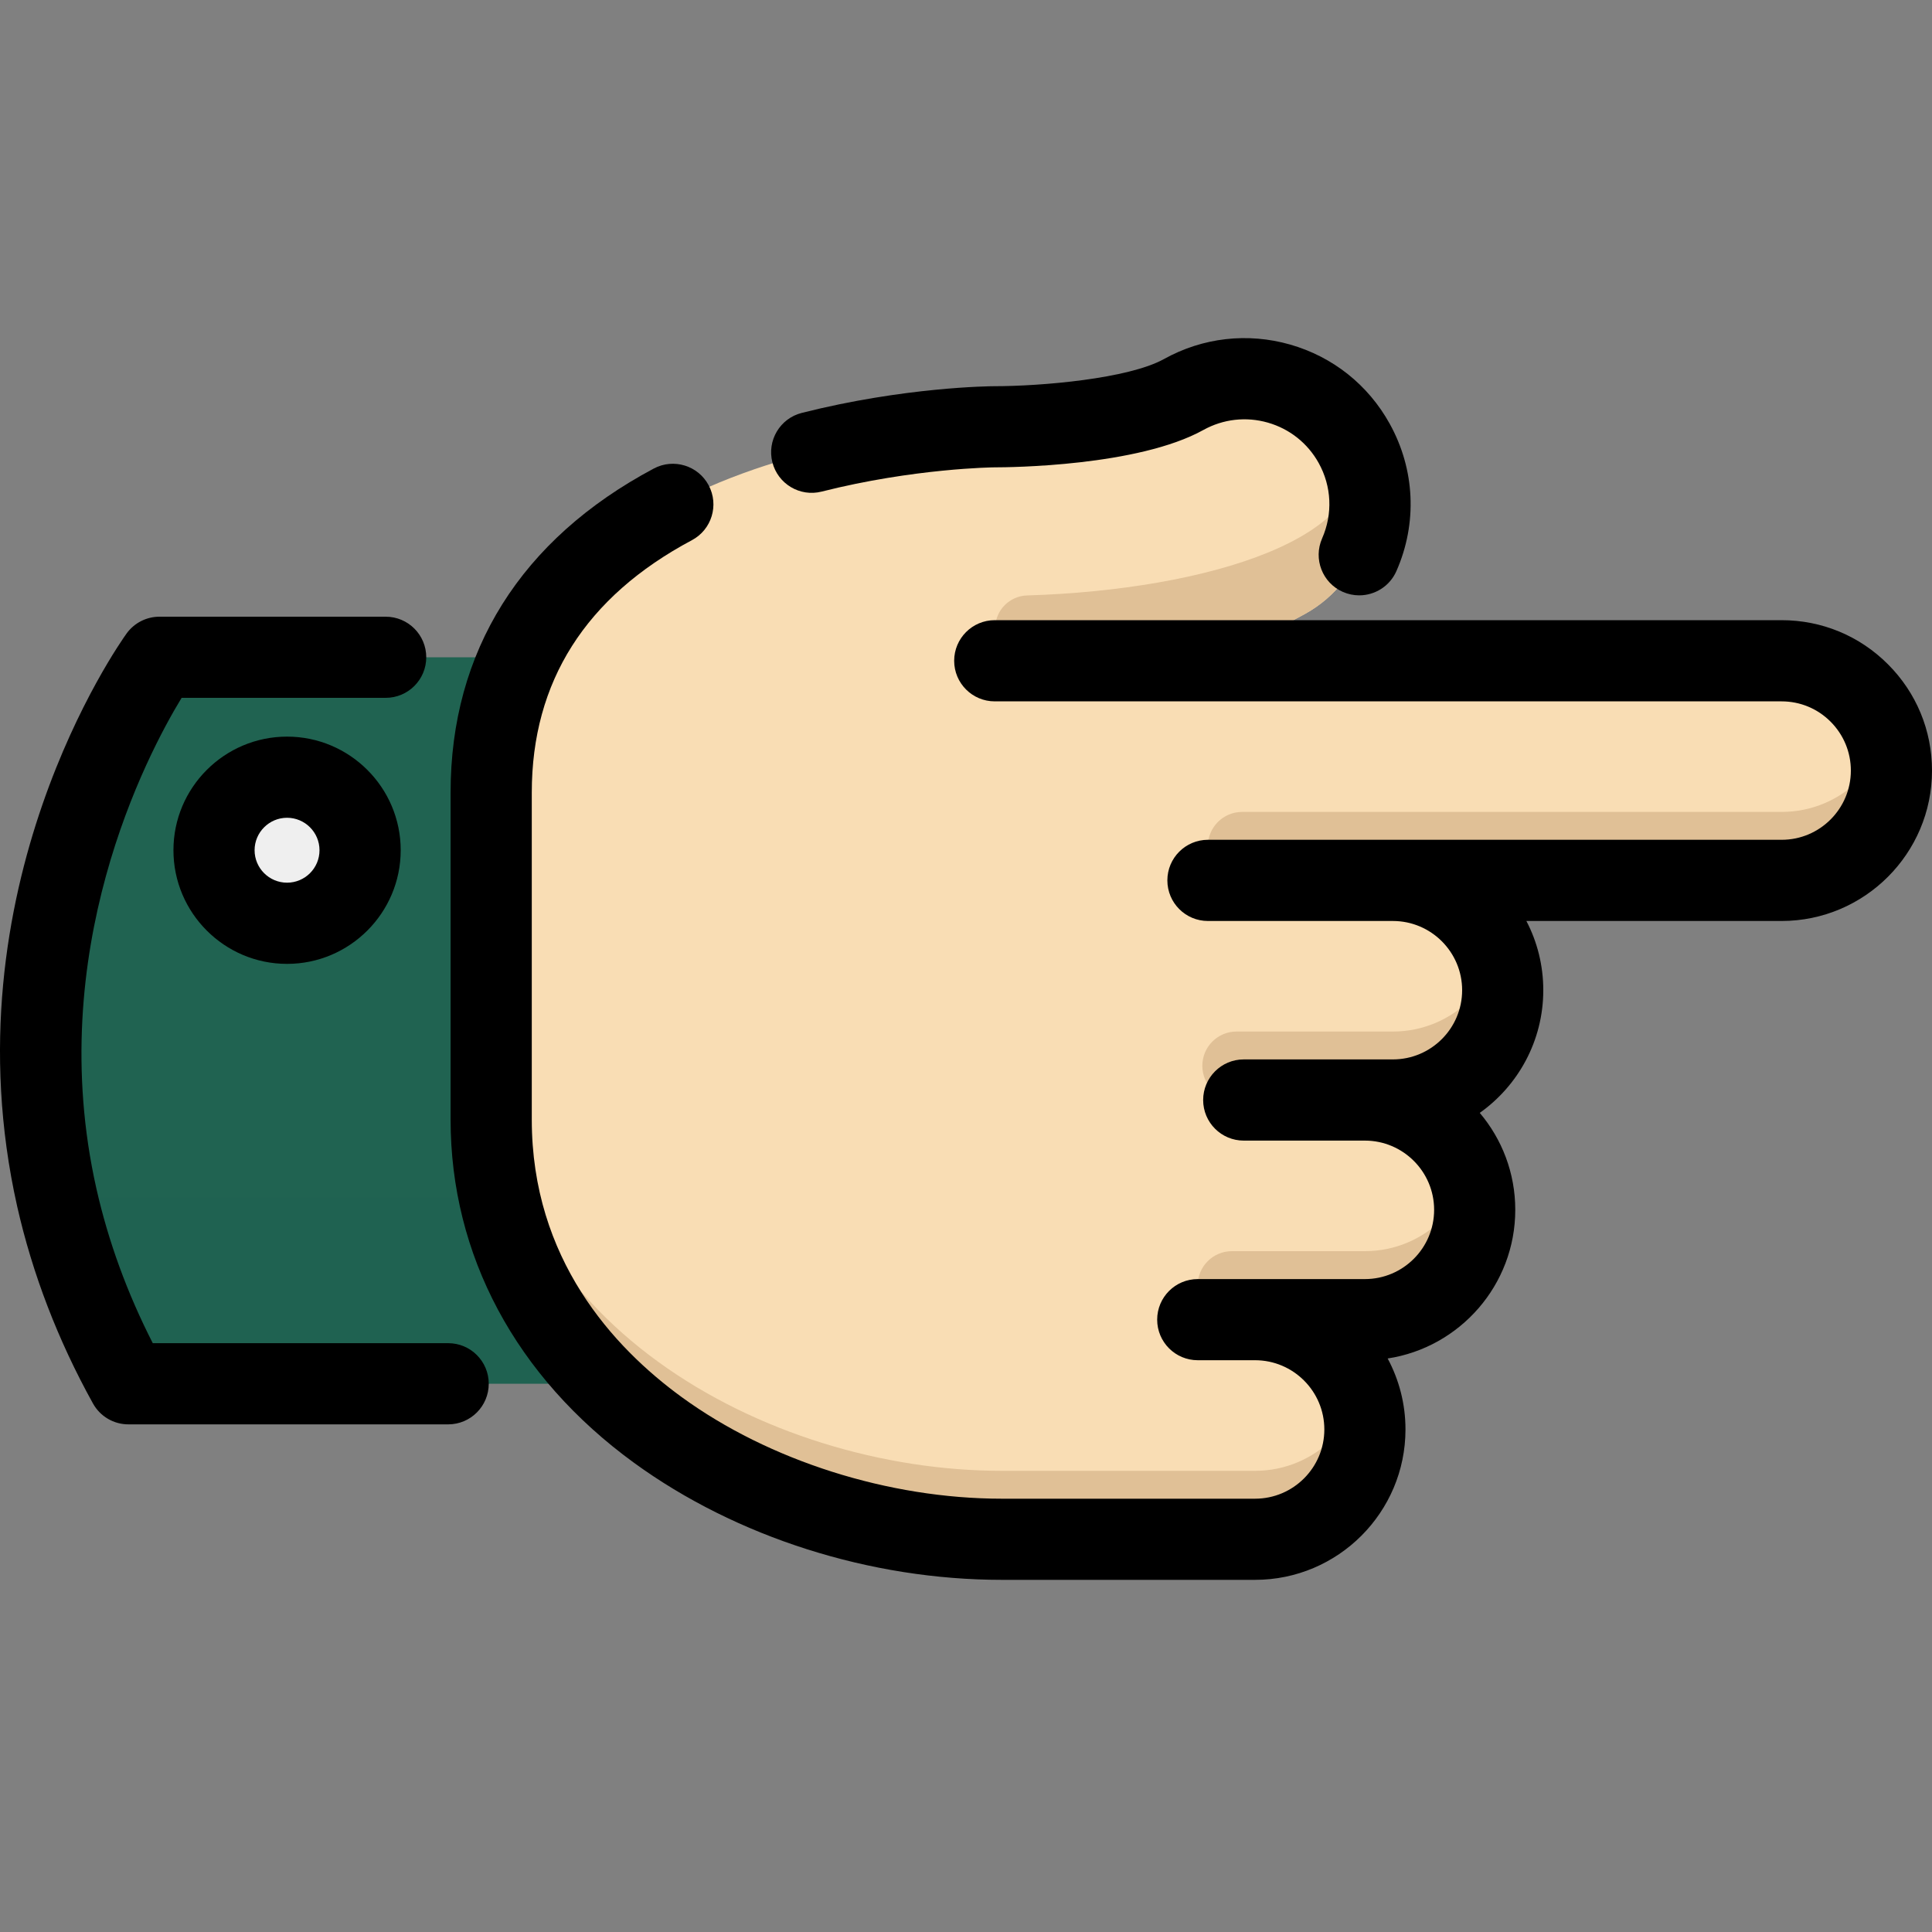
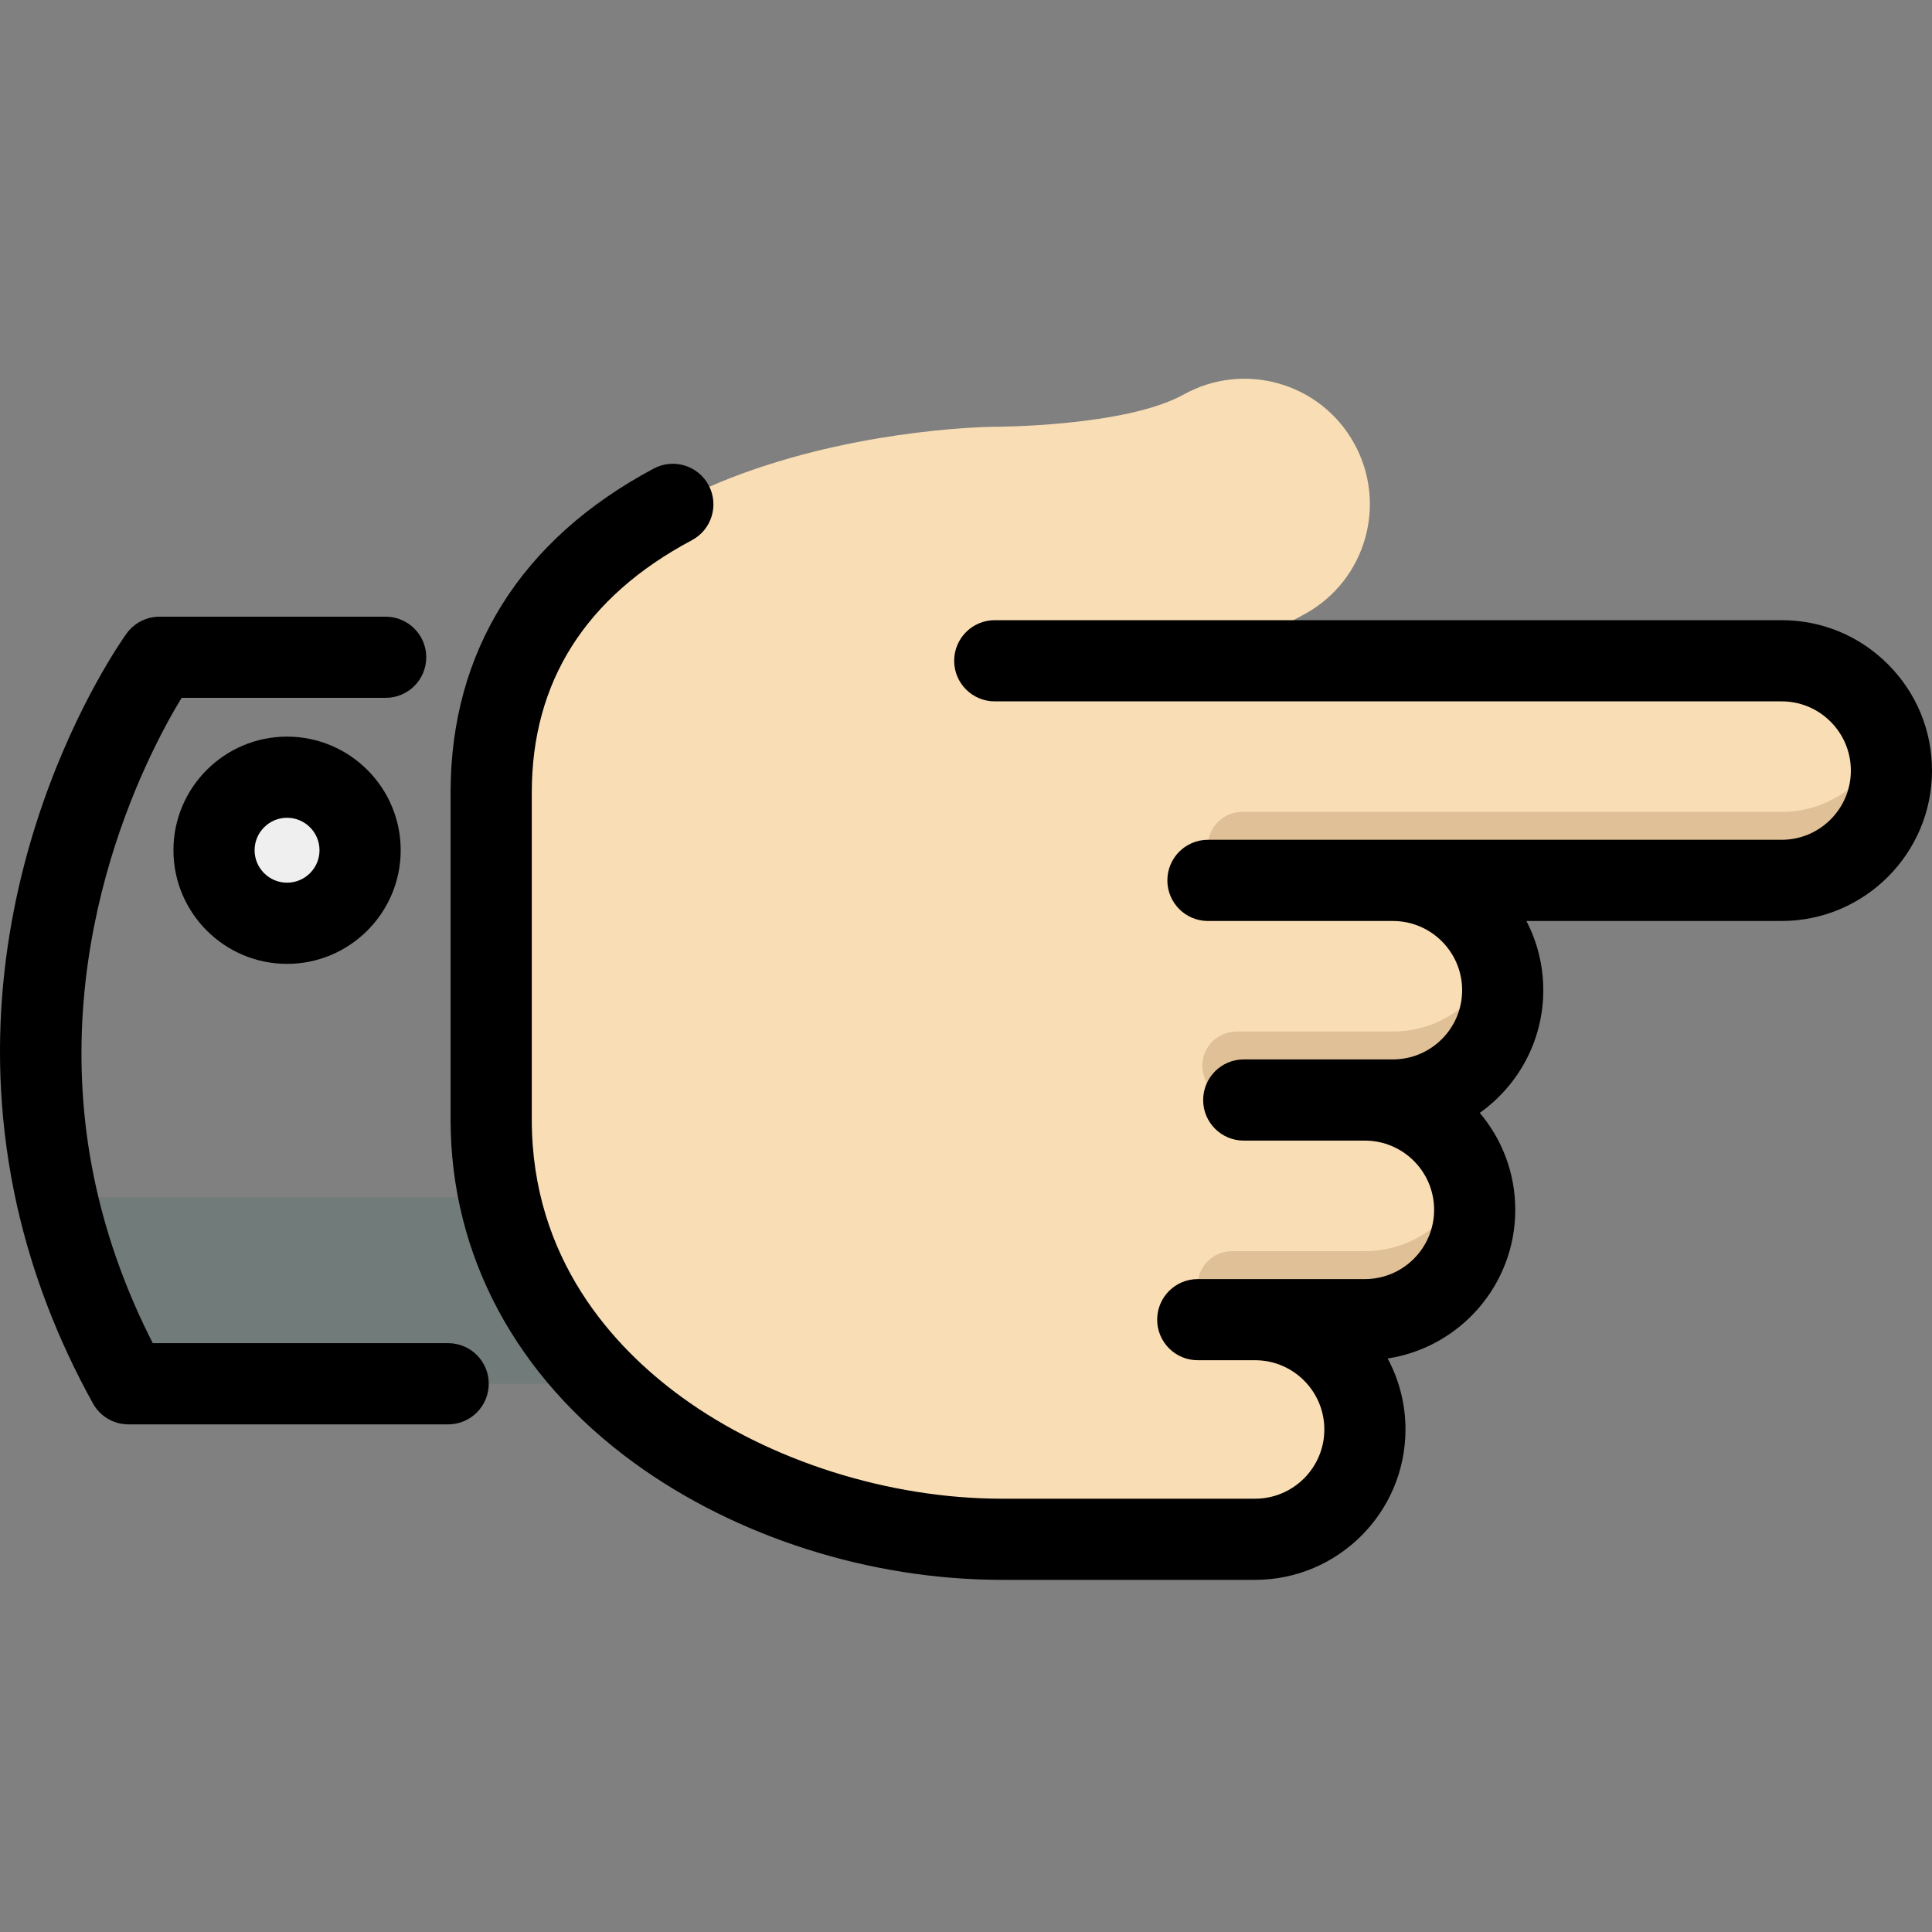
<svg xmlns="http://www.w3.org/2000/svg" width="40" height="40" viewBox="0 0 40 40" fill="none">
  <rect x="0" y="0" width="40" height="40" fill="#808080" stroke="none" />
-   <path d="M2.658 28.649H13.365L13.348 27.941L13.023 13.608H3.301C3.301 13.608 -0.236 18.512 1.174 24.789C1.453 26.031 1.926 27.327 2.658 28.649Z" fill="#206351" />
  <path d="M2.658 28.649H13.365L13.348 27.941L11.379 24.789H1.174C1.453 26.031 1.926 27.327 2.658 28.649Z" fill="#206351" fill-opacity="0.15" />
  <path d="M24.507 8.168C23.302 8.836 20.6 8.836 20.585 8.836C20.585 8.836 10.168 8.886 10.168 16.409C10.168 19.221 10.168 23.181 10.168 23.181C10.168 28.733 15.85 31.87 20.741 31.87H25.984C26.611 31.87 27.18 31.616 27.592 31.204C28.003 30.792 28.258 30.224 28.258 29.596C28.258 28.34 27.239 27.322 25.984 27.322H28.258C28.886 27.322 29.454 27.067 29.866 26.656C30.277 26.244 30.532 25.676 30.532 25.048C30.532 24.421 30.277 23.852 29.866 23.44C29.454 23.029 28.886 22.774 28.258 22.774H28.838C29.466 22.774 30.034 22.52 30.445 22.109C30.857 21.697 31.111 21.129 31.111 20.501C31.111 19.246 30.093 18.227 28.838 18.227H36.887C38.142 18.226 39.159 17.209 39.159 15.954C39.159 15.326 38.905 14.758 38.492 14.347C38.081 13.935 37.513 13.68 36.886 13.68H24.689C24.689 13.68 25.462 13.574 27.025 12.707C28.279 12.012 28.731 10.433 28.035 9.178C27.34 7.924 25.76 7.472 24.507 8.168Z" fill="#F9DDB4" />
-   <path d="M10.168 21.764C10.168 22.617 10.168 23.181 10.168 23.181C10.168 28.733 15.85 31.87 20.741 31.87H25.984C26.611 31.87 27.18 31.616 27.592 31.204C28.003 30.792 28.258 30.224 28.258 29.596C28.258 29.349 28.218 29.11 28.145 28.887C28.033 29.23 27.841 29.537 27.592 29.787C27.181 30.198 26.612 30.452 25.984 30.452H20.741C15.85 30.452 10.168 27.316 10.168 21.764Z" fill="#E0C096" />
  <path d="M24.797 26.613C24.797 27.004 25.114 27.322 25.506 27.322H28.258C28.885 27.322 29.454 27.068 29.866 26.656C30.276 26.244 30.531 25.676 30.531 25.048C30.531 24.801 30.492 24.562 30.418 24.339C30.306 24.682 30.115 24.989 29.866 25.238C29.454 25.65 28.885 25.904 28.258 25.904H25.506C25.114 25.904 24.797 26.221 24.797 26.613Z" fill="#E0C096" />
  <path d="M24.893 22.066C24.893 22.457 25.21 22.775 25.601 22.775H28.837C29.464 22.775 30.033 22.52 30.444 22.109C30.855 21.697 31.11 21.129 31.11 20.501C31.11 20.254 31.07 20.015 30.997 19.792C30.885 20.135 30.694 20.442 30.445 20.691C30.033 21.103 29.464 21.357 28.837 21.357H25.601C25.21 21.357 24.893 21.674 24.893 22.066Z" fill="#E0C096" />
  <path d="M25.008 17.519C25.008 17.91 25.325 18.227 25.716 18.227H36.887C37.514 18.227 38.083 17.974 38.494 17.562C38.905 17.15 39.16 16.582 39.16 15.954C39.16 15.707 39.121 15.468 39.047 15.245C38.935 15.588 38.744 15.895 38.495 16.144C38.083 16.556 37.514 16.81 36.887 16.81H25.717C25.325 16.81 25.008 17.127 25.008 17.519Z" fill="#E0C096" />
-   <path d="M28.036 9.179C28.573 11.13 24.979 12.215 21.266 12.328C20.903 12.339 20.612 12.63 20.606 12.993C20.599 13.371 20.904 13.68 21.282 13.68H24.689C24.689 13.68 25.463 13.574 27.026 12.707C28.28 12.012 28.732 10.433 28.036 9.179Z" fill="#E0C096" />
-   <path d="M5.942 19.115C6.777 19.115 7.454 18.438 7.454 17.603C7.454 16.768 6.777 16.091 5.942 16.091C5.107 16.091 4.43 16.768 4.43 17.603C4.43 18.438 5.107 19.115 5.942 19.115Z" fill="#EFEFEF" />
+   <path d="M5.942 19.115C6.777 19.115 7.454 18.438 7.454 17.603C5.107 16.091 4.43 16.768 4.43 17.603C4.43 18.438 5.107 19.115 5.942 19.115Z" fill="#EFEFEF" />
  <path d="M2.659 29.49H9.279C9.743 29.49 10.119 29.113 10.119 28.649C10.119 28.185 9.743 27.809 9.279 27.809H3.163C2.632 26.769 2.24 25.694 1.995 24.605C0.894 19.705 3.039 15.633 3.76 14.448H7.985C8.449 14.448 8.825 14.072 8.825 13.608C8.825 13.144 8.449 12.768 7.985 12.768H3.302C3.032 12.768 2.779 12.897 2.621 13.116C2.468 13.329 -1.12 18.402 0.355 24.974C0.67 26.37 1.197 27.744 1.924 29.056C2.072 29.324 2.353 29.49 2.659 29.49Z" fill="black" />
-   <path d="M17.011 10.178C18.928 9.693 20.574 9.676 20.585 9.676C20.586 9.676 20.587 9.676 20.589 9.676C20.908 9.676 23.561 9.653 24.915 8.902C25.325 8.675 25.799 8.621 26.25 8.75C26.7 8.879 27.074 9.176 27.302 9.586C27.57 10.07 27.596 10.639 27.373 11.147C27.186 11.572 27.378 12.068 27.803 12.255C27.913 12.303 28.028 12.326 28.141 12.326C28.464 12.326 28.772 12.139 28.911 11.824C29.348 10.832 29.297 9.719 28.771 8.771C28.326 7.968 27.595 7.387 26.712 7.134C25.83 6.882 24.902 6.988 24.1 7.433C23.361 7.843 21.552 7.996 20.582 7.996C20.507 7.996 18.724 8.011 16.599 8.549C16.149 8.663 15.877 9.12 15.991 9.57C16.105 10.02 16.562 10.292 17.011 10.178Z" fill="black" />
  <path d="M31.372 25.048C31.372 24.284 31.096 23.584 30.637 23.041C31.432 22.476 31.952 21.548 31.952 20.501C31.952 19.985 31.826 19.497 31.602 19.068H36.888C38.604 19.066 40 17.67 40 15.954C40 15.123 39.676 14.341 39.088 13.753C38.5 13.164 37.718 12.84 36.886 12.84H24.69H20.595C20.131 12.84 19.755 13.217 19.755 13.681C19.755 14.145 20.131 14.521 20.595 14.521H24.69H36.886C37.269 14.521 37.629 14.67 37.9 14.941C38.17 15.212 38.32 15.572 38.32 15.954C38.32 16.744 37.677 17.387 36.888 17.387H28.838H25.009C24.545 17.387 24.169 17.763 24.169 18.227C24.169 18.692 24.545 19.068 25.009 19.068H28.838C29.629 19.068 30.272 19.711 30.272 20.501C30.272 21.291 29.629 21.934 28.838 21.934H28.259H25.75C25.286 21.934 24.91 22.311 24.91 22.775C24.91 23.239 25.286 23.615 25.75 23.615H28.259C29.049 23.615 29.692 24.258 29.692 25.048C29.692 25.839 29.049 26.482 28.259 26.482H25.985H24.798C24.334 26.482 23.958 26.858 23.958 27.322C23.958 27.786 24.334 28.162 24.798 28.162H25.985C26.776 28.162 27.419 28.805 27.419 29.595C27.419 30.386 26.776 31.029 25.985 31.029H20.741C18.401 31.029 15.925 30.243 14.116 28.927C12.699 27.896 11.01 26.062 11.01 23.181V16.409C11.01 14.113 12.125 12.355 14.325 11.184C14.735 10.966 14.89 10.457 14.672 10.047C14.454 9.638 13.945 9.482 13.535 9.701C10.784 11.166 9.329 13.486 9.329 16.409V23.181C9.329 25.981 10.678 28.504 13.127 30.286C15.244 31.826 18.019 32.709 20.741 32.709H25.985C27.702 32.709 29.099 31.312 29.099 29.595C29.099 29.064 28.965 28.564 28.73 28.126C30.224 27.898 31.372 26.605 31.372 25.048Z" fill="black" />
  <path d="M5.943 15.251C4.646 15.251 3.591 16.306 3.591 17.603C3.591 18.901 4.646 19.956 5.943 19.956C7.24 19.956 8.296 18.9 8.296 17.603C8.296 16.306 7.24 15.251 5.943 15.251ZM5.943 18.275C5.573 18.275 5.271 17.974 5.271 17.603C5.271 17.233 5.573 16.931 5.943 16.931C6.314 16.931 6.615 17.233 6.615 17.603C6.615 17.974 6.314 18.275 5.943 18.275Z" fill="black" />
</svg>